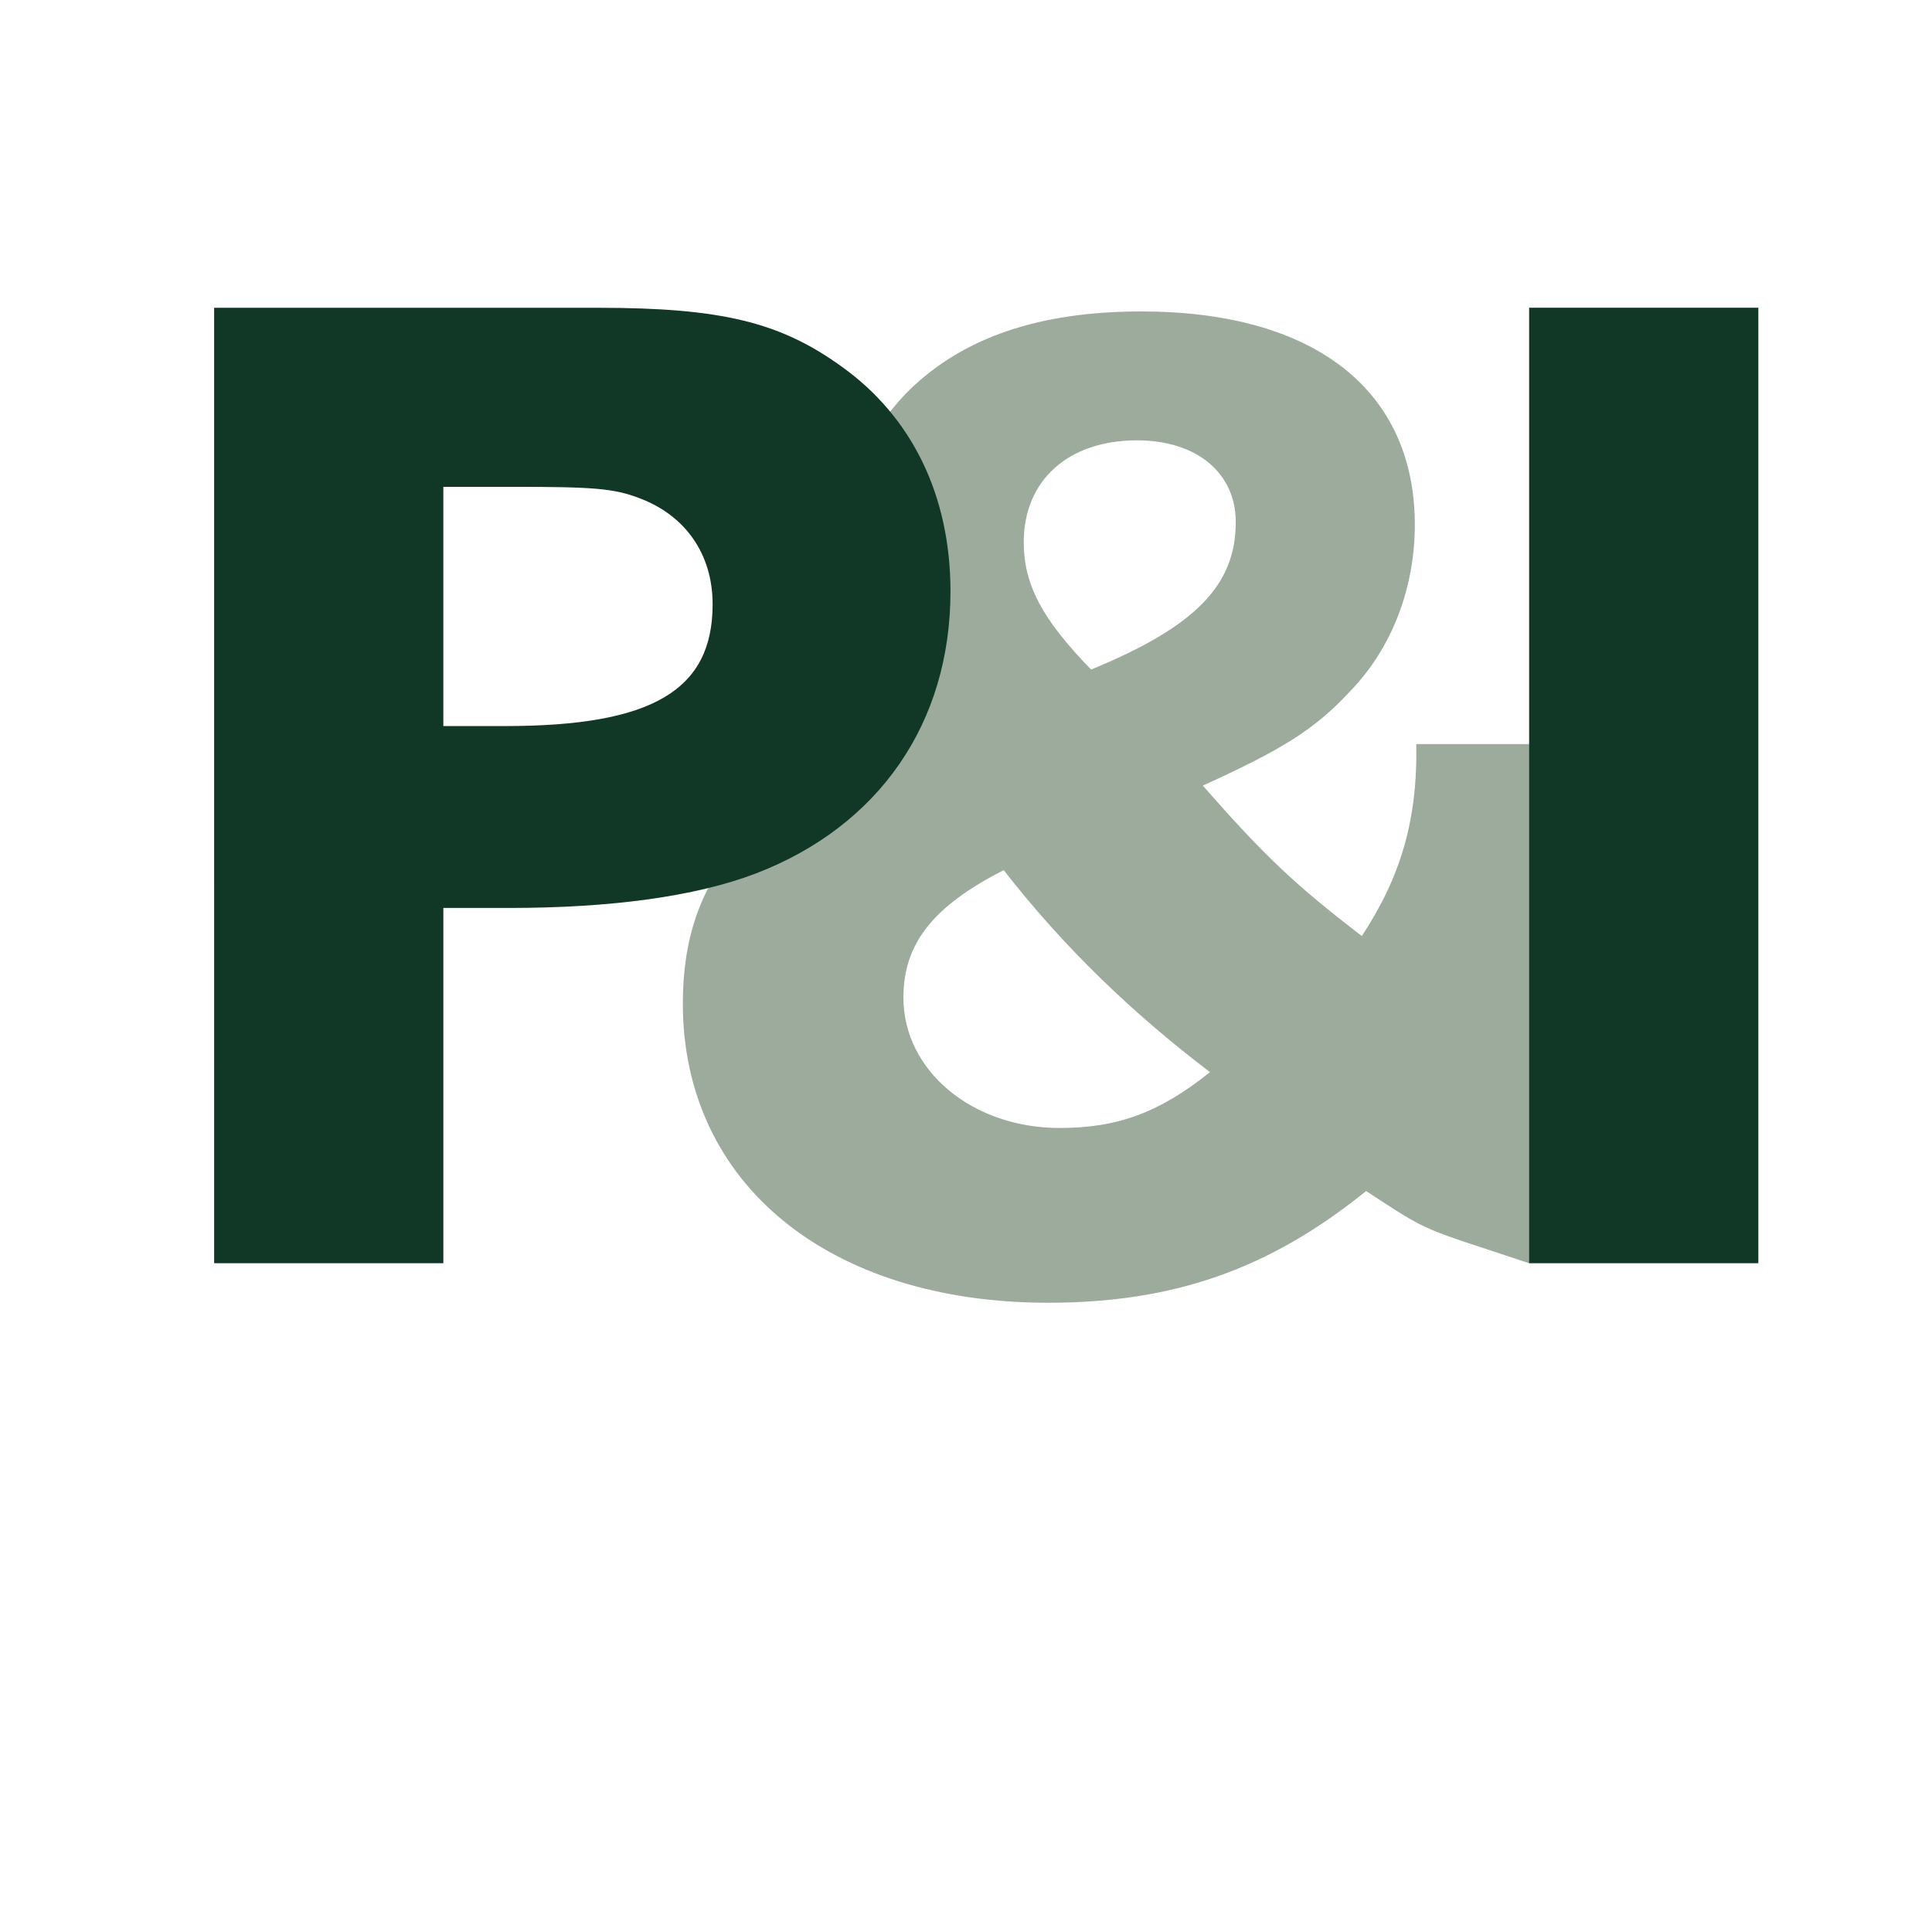
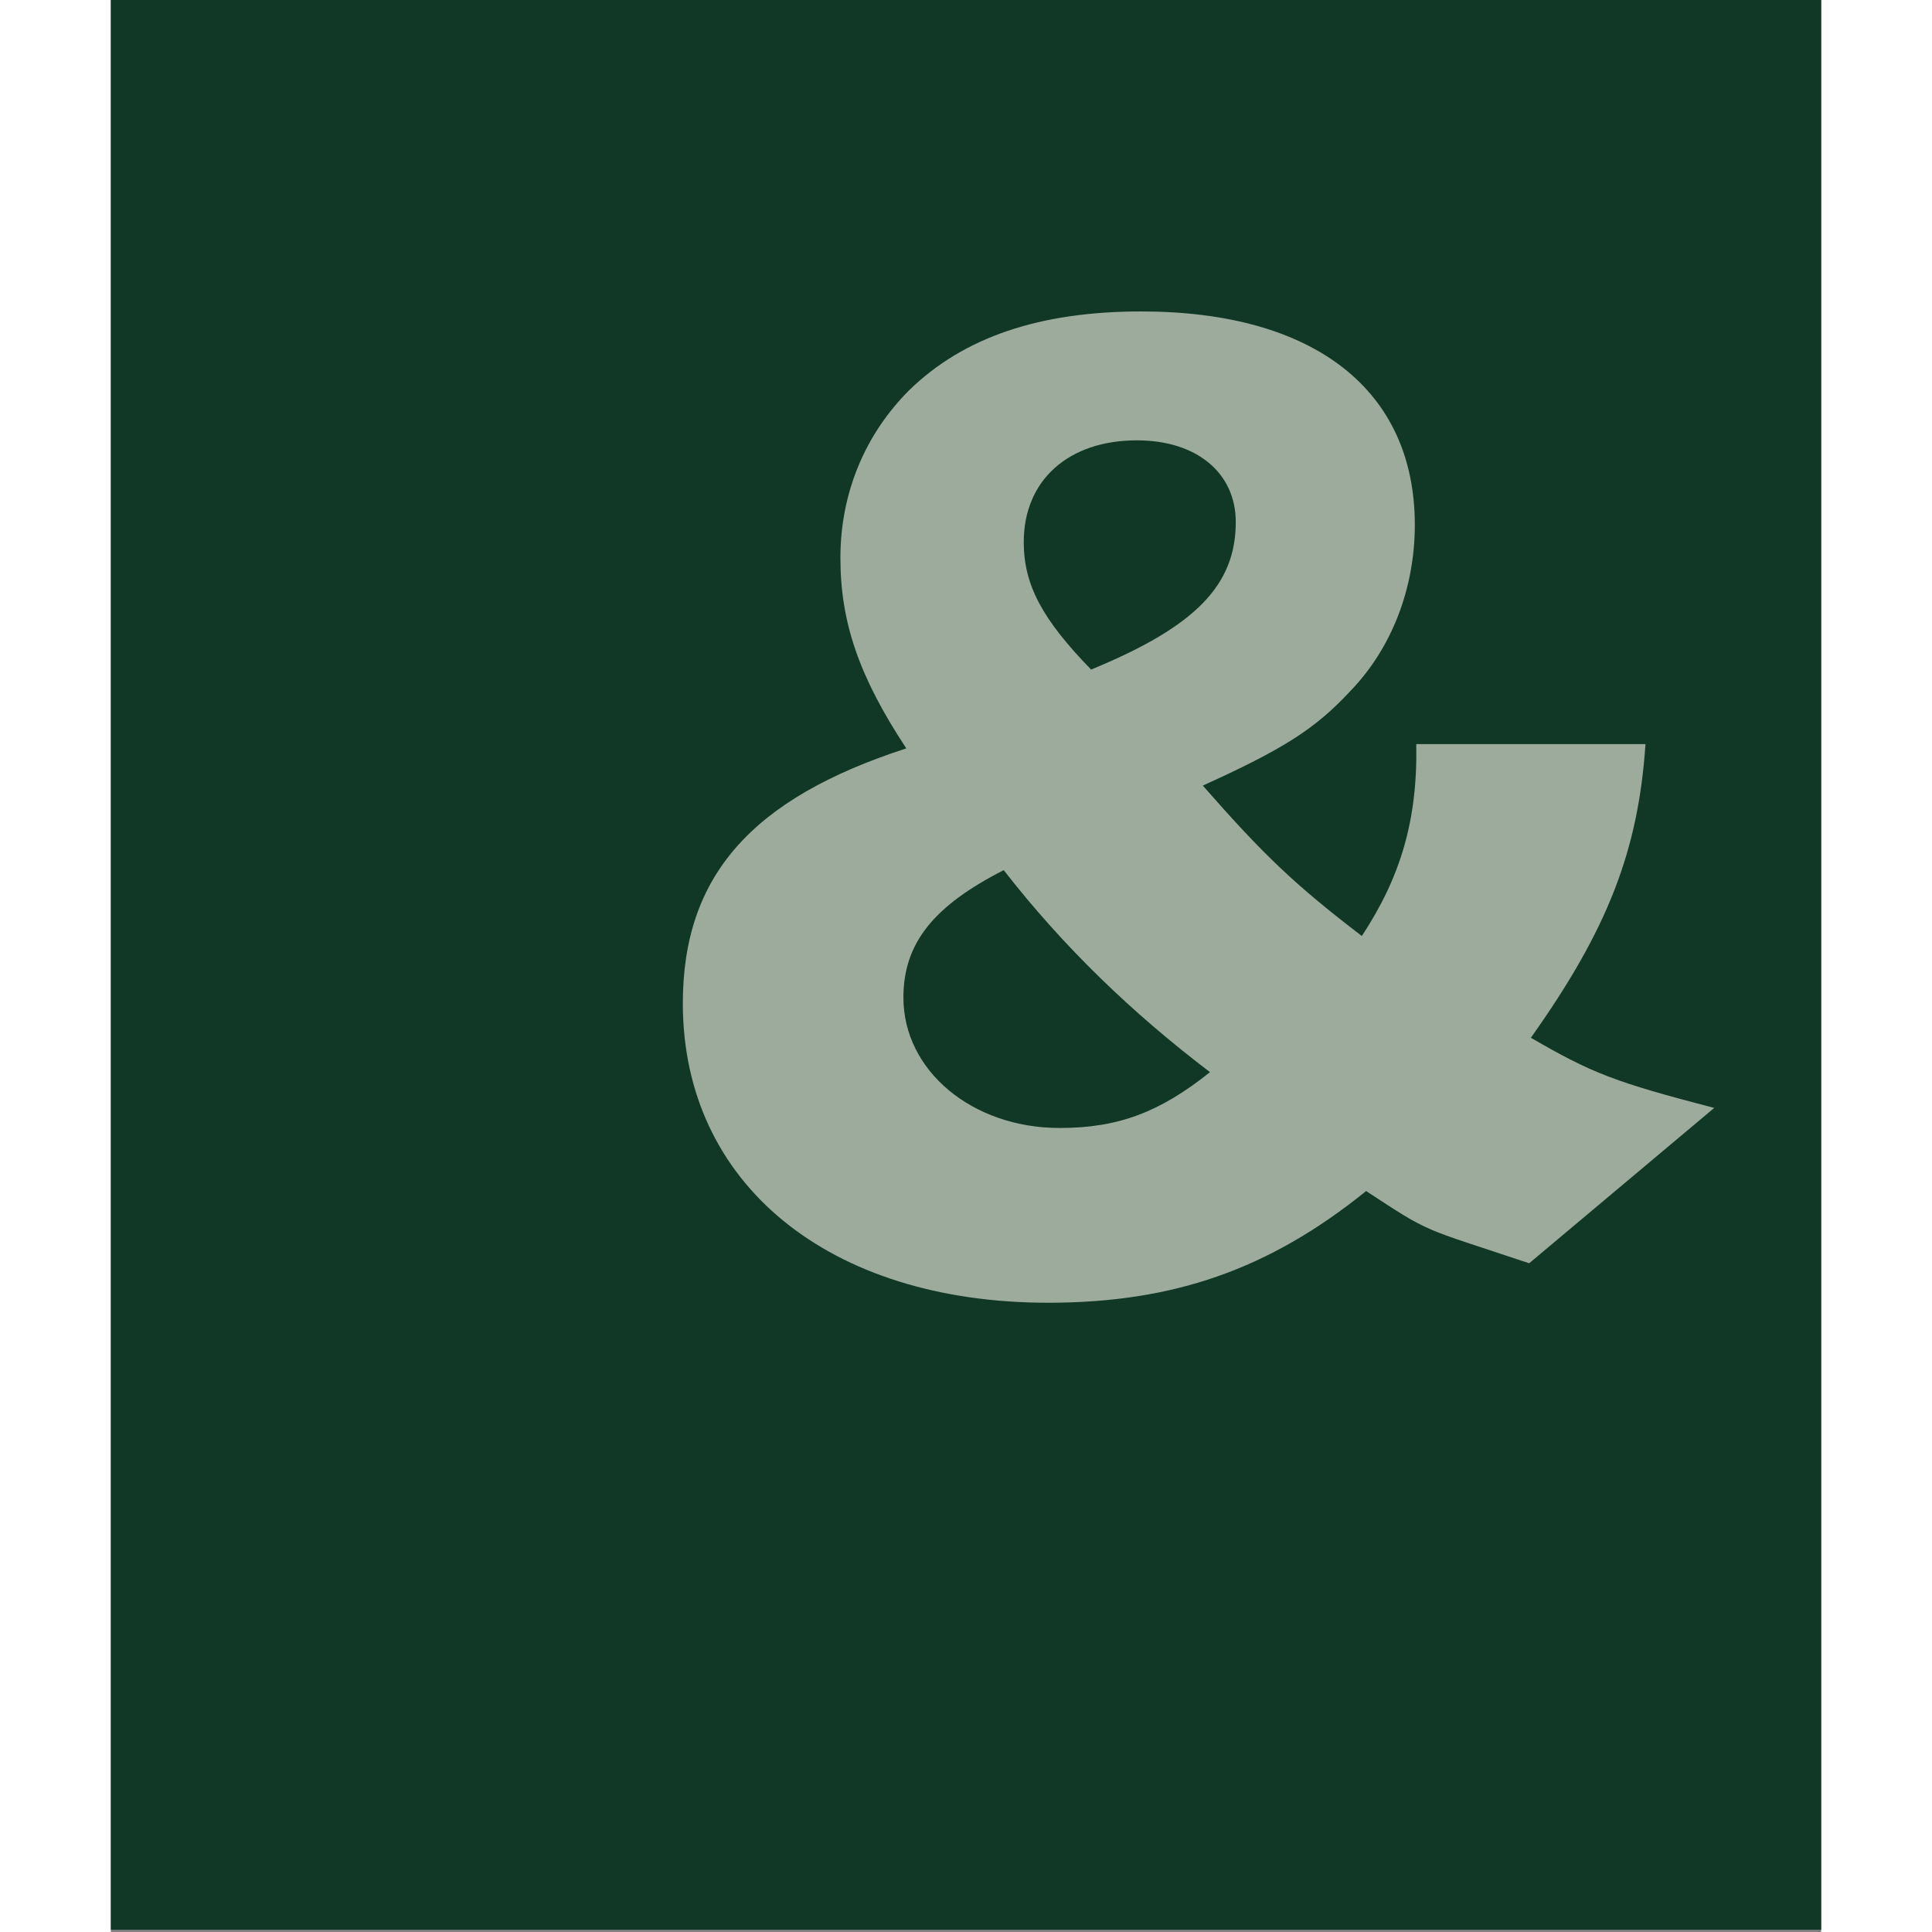
<svg xmlns="http://www.w3.org/2000/svg" xmlns:ns1="http://sodipodi.sourceforge.net/DTD/sodipodi-0.dtd" xmlns:ns2="http://www.inkscape.org/namespaces/inkscape" xmlns:xlink="http://www.w3.org/1999/xlink" height="128" width="128" version="1.1" viewBox="0 0 115.367 130.32" id="svg11" ns1:docname="P&amp;I_logo.svg" ns2:version="1.3.2 (091e20e, 2023-11-25, custom)">
  <rect x="0" y="0" width="115.367" height="130.32" fill="#808080" stroke="none" />
  <ns1:namedview id="namedview11" pagecolor="#ffffff" bordercolor="#000000" borderopacity="0.25" ns2:showpageshadow="2" ns2:pageopacity="0.0" ns2:pagecheckerboard="0" ns2:deskcolor="#d1d1d1" ns2:document-units="pt" ns2:zoom="3.8212087" ns2:cx="68.564692" ns2:cy="84.397378" ns2:window-width="1920" ns2:window-height="1177" ns2:window-x="1912" ns2:window-y="-8" ns2:window-maximized="1" ns2:current-layer="svg11" />
  <defs id="defs1">
    <symbol id="a" overflow="visible" />
    <clipPath id="b">
      <path d="m0 0h623.62v793.7h-623.62z" id="path1" />
    </clipPath>
  </defs>
  <g transform="translate(-399.37 -24.383)" id="g11">
    <g transform="matrix(.185 0 0 .164 399.37 24.383)" clip-path="url(#b)" id="g2">
-       <path d="m0 793.7h623.62v-793.7h-623.62z" fill="#113826" id="path2" />
+       <path d="m0 793.7h623.62v-793.7h-623.62" fill="#113826" id="path2" />
    </g>
    <g id="g10">
      <g id="g8">
-         <path d="m389.29 161.68h138.9v-161.68h-138.9z" fill="#fff" id="path3" />
-         <path d="m399.68 150.23h122.23v-110.78h-122.23z" fill="#fff" id="path4" />
        <path d="m475.25 59.594c0-3.285-2.606-5.508-6.668-5.508-4.637 0-7.633 2.707-7.633 6.863 0 2.898 1.258 5.219 4.543 8.598 7.055-2.898 9.758-5.699 9.758-9.953m-22.418 32.082c0 4.93 4.641 8.793 10.535 8.793 3.961 0 6.762-1.062 10.145-3.766-5.219-3.965-9.855-8.41-13.914-13.625-4.734 2.414-6.766 4.926-6.766 8.598m50.055-17.102c-0.484 7.148-2.512 12.465-7.731 19.809 4.156 2.414 5.703 2.996 12.367 4.734l-12.48 10.477c-7.422-2.477-6.562-1.965-11-4.871-6.57 5.312-13.043 7.535-21.449 7.535-14.785 0-24.641-8.02-24.641-20.195 0-8.598 4.637-13.816 15.074-17.199-3.188-4.832-4.445-8.504-4.445-12.852 0-4.348 1.645-8.312 4.637-11.305 3.672-3.578 8.797-5.316 15.656-5.316 11.691 0 18.453 5.316 18.453 14.398 0 4.25-1.543 8.309-4.348 11.207-2.414 2.609-4.637 3.965-9.953 6.379 4.156 4.734 6.188 6.668 10.727 10.145 2.609-3.961 3.769-7.824 3.672-12.945z" fill="#9cab9c" id="path6" />
-         <path d="m421.71 73.445h4.238c10.016 0 14.098-2.406 14.098-8.301 0-3.406-1.816-6.043-4.981-7.231-1.77-0.688-3.316-0.777-8.535-0.777h-4.82zm-15.289 36.062v-64.277h25.809c8.254 0 12.234 0.957 16.379 3.945 4.711 3.363 7.305 8.727 7.305 15.098 0 8.855-4.769 15.766-13.086 18.957-4.027 1.535-9.609 2.312-16.586 2.312h-4.531v23.965zm88.703-64.277h15.289v64.277h-15.289z" fill="#fff" id="path7" />
-         <path d="m510.5 109.59h-15.461v-64.449h15.461zm-84.55-36.231c9.953 0 14.012-2.418 14.012-8.215 0-3.383-1.836-5.992-4.926-7.152-1.742-0.676-3.191-0.77-8.504-0.77h-4.734v16.137zm-19.613-28.215h25.895c8.312 0 12.273 0.965 16.426 3.961 4.738 3.379 7.348 8.695 7.348 15.168 0 8.891-4.832 15.848-13.145 19.035-4.059 1.547-9.758 2.32-16.617 2.32h-4.445v23.965h-15.461z" fill="#113826" id="path8" />
      </g>
      <g fill="#fff" id="g9">
        <use xlink:href="#a" height="100%" width="100%" y="200.928" x="511.699" id="use8" />
      </g>
    </g>
  </g>
</svg>